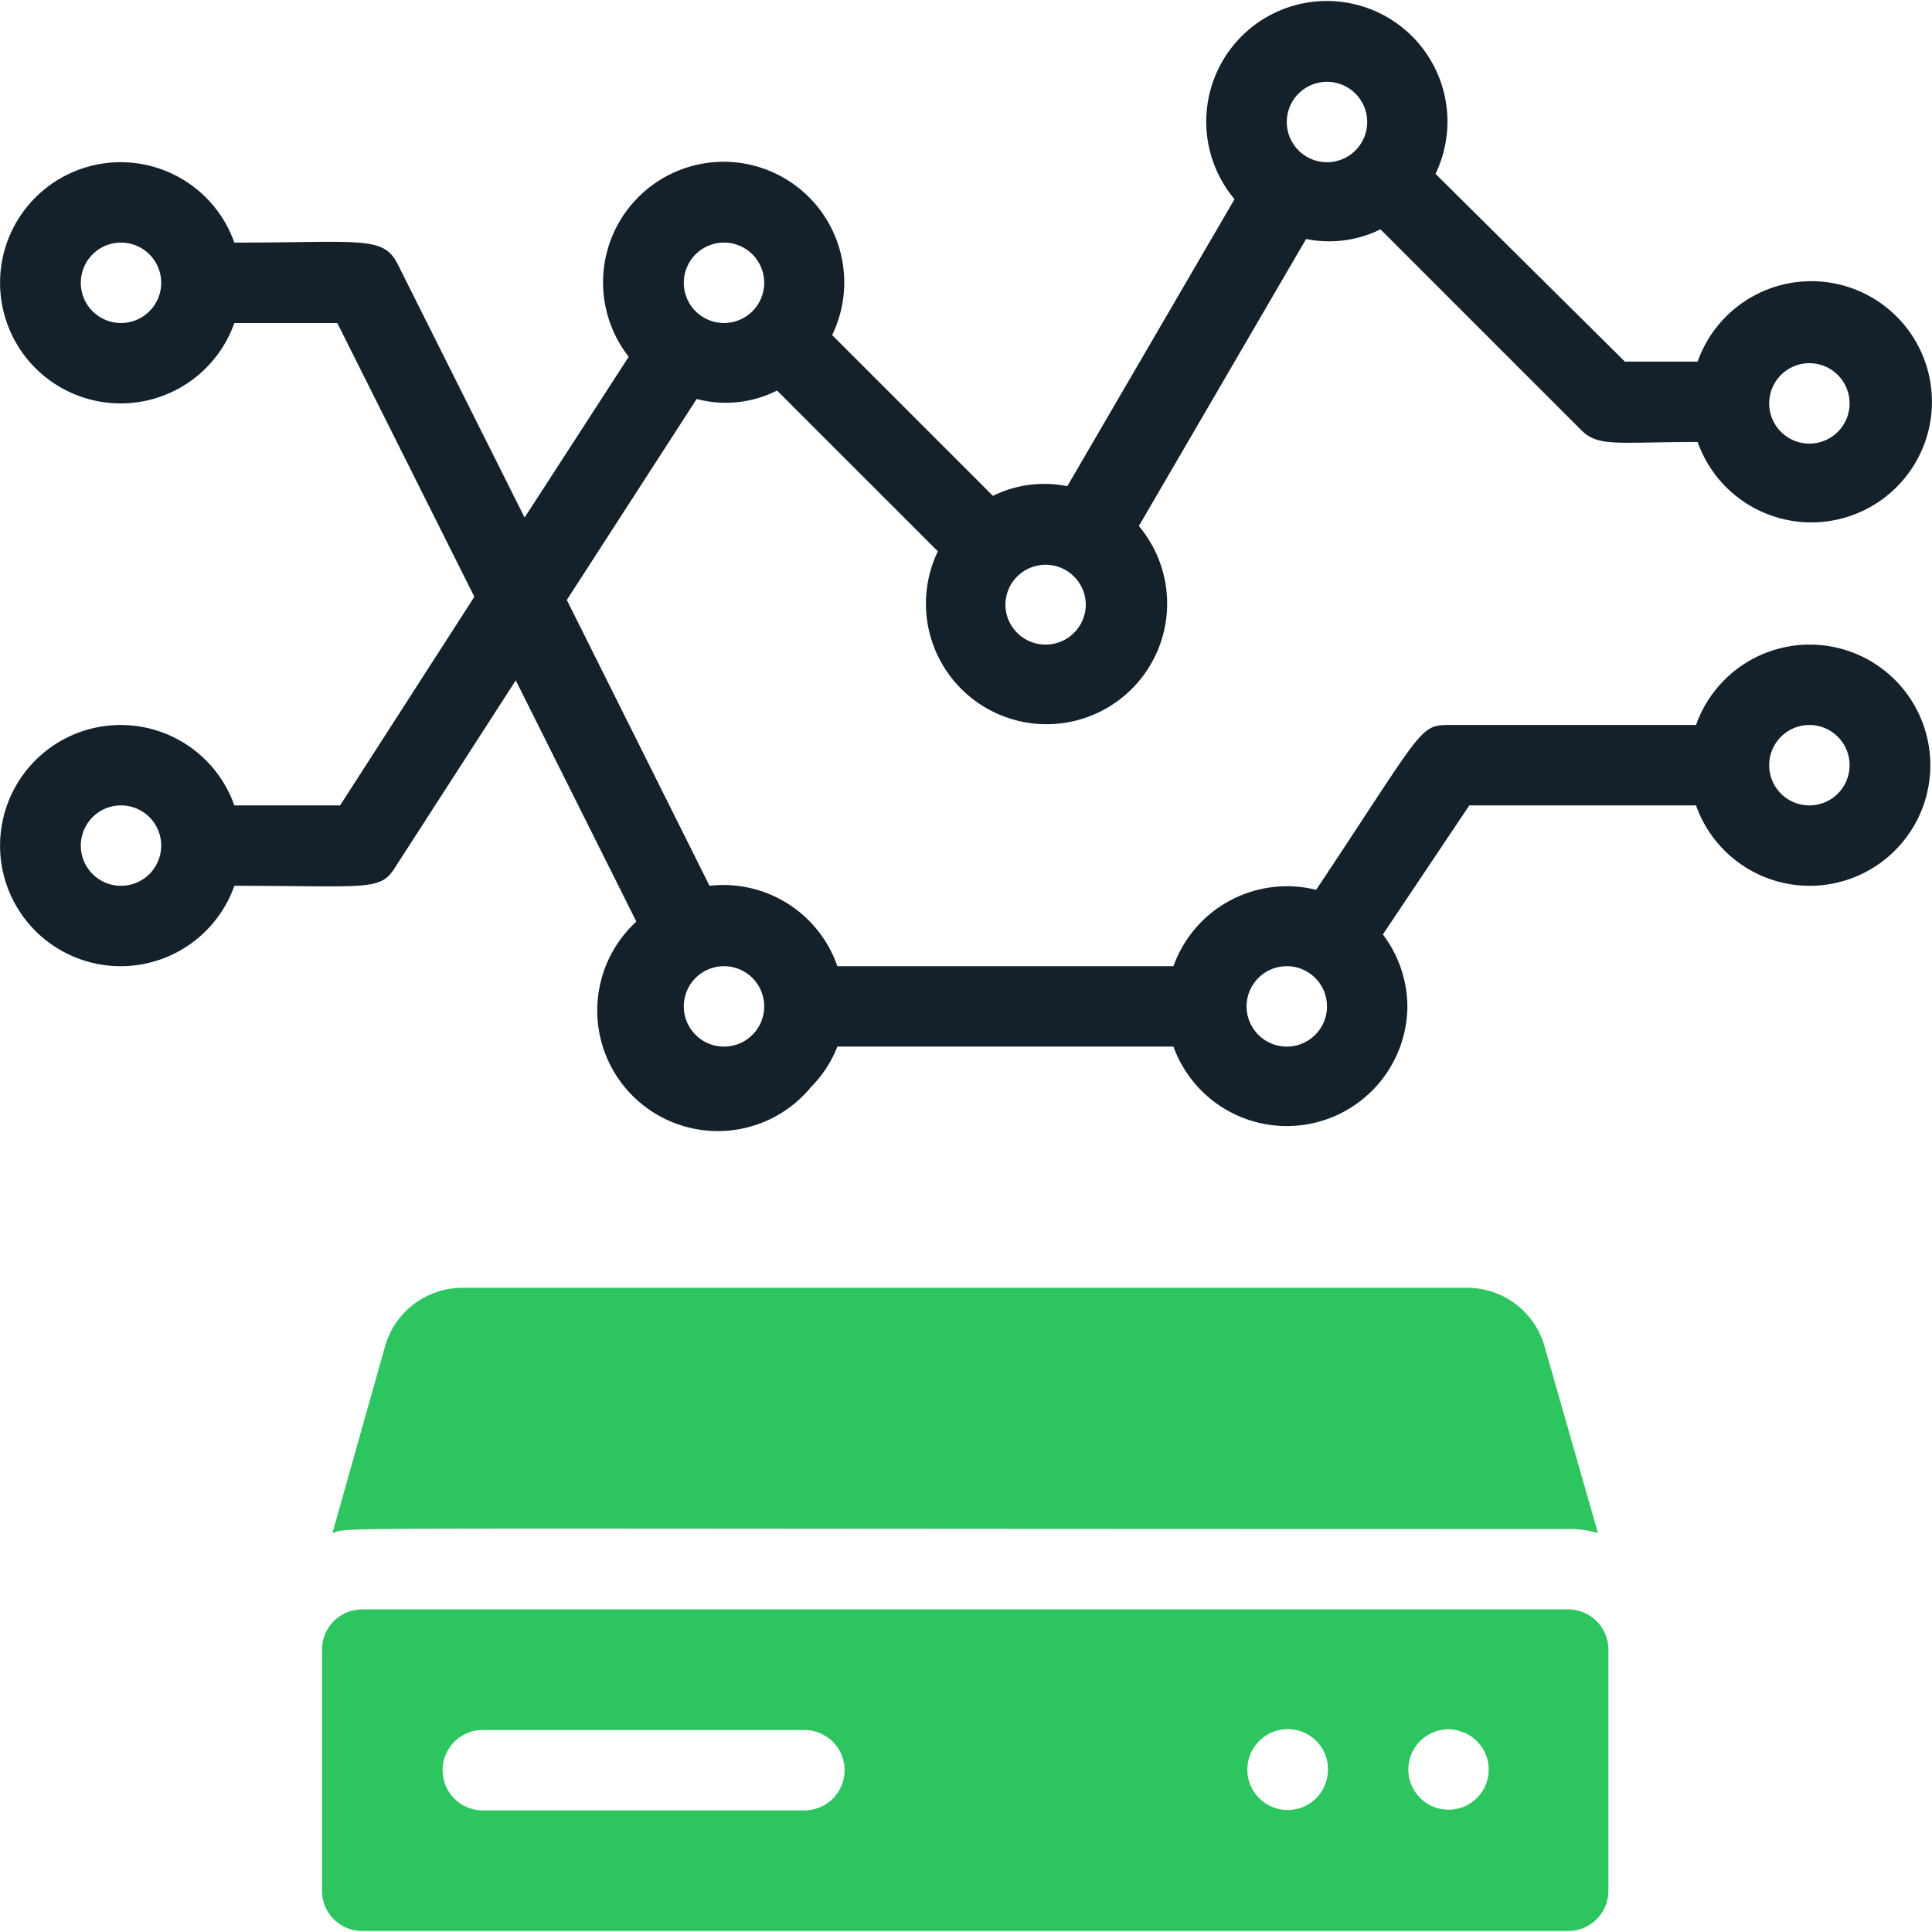
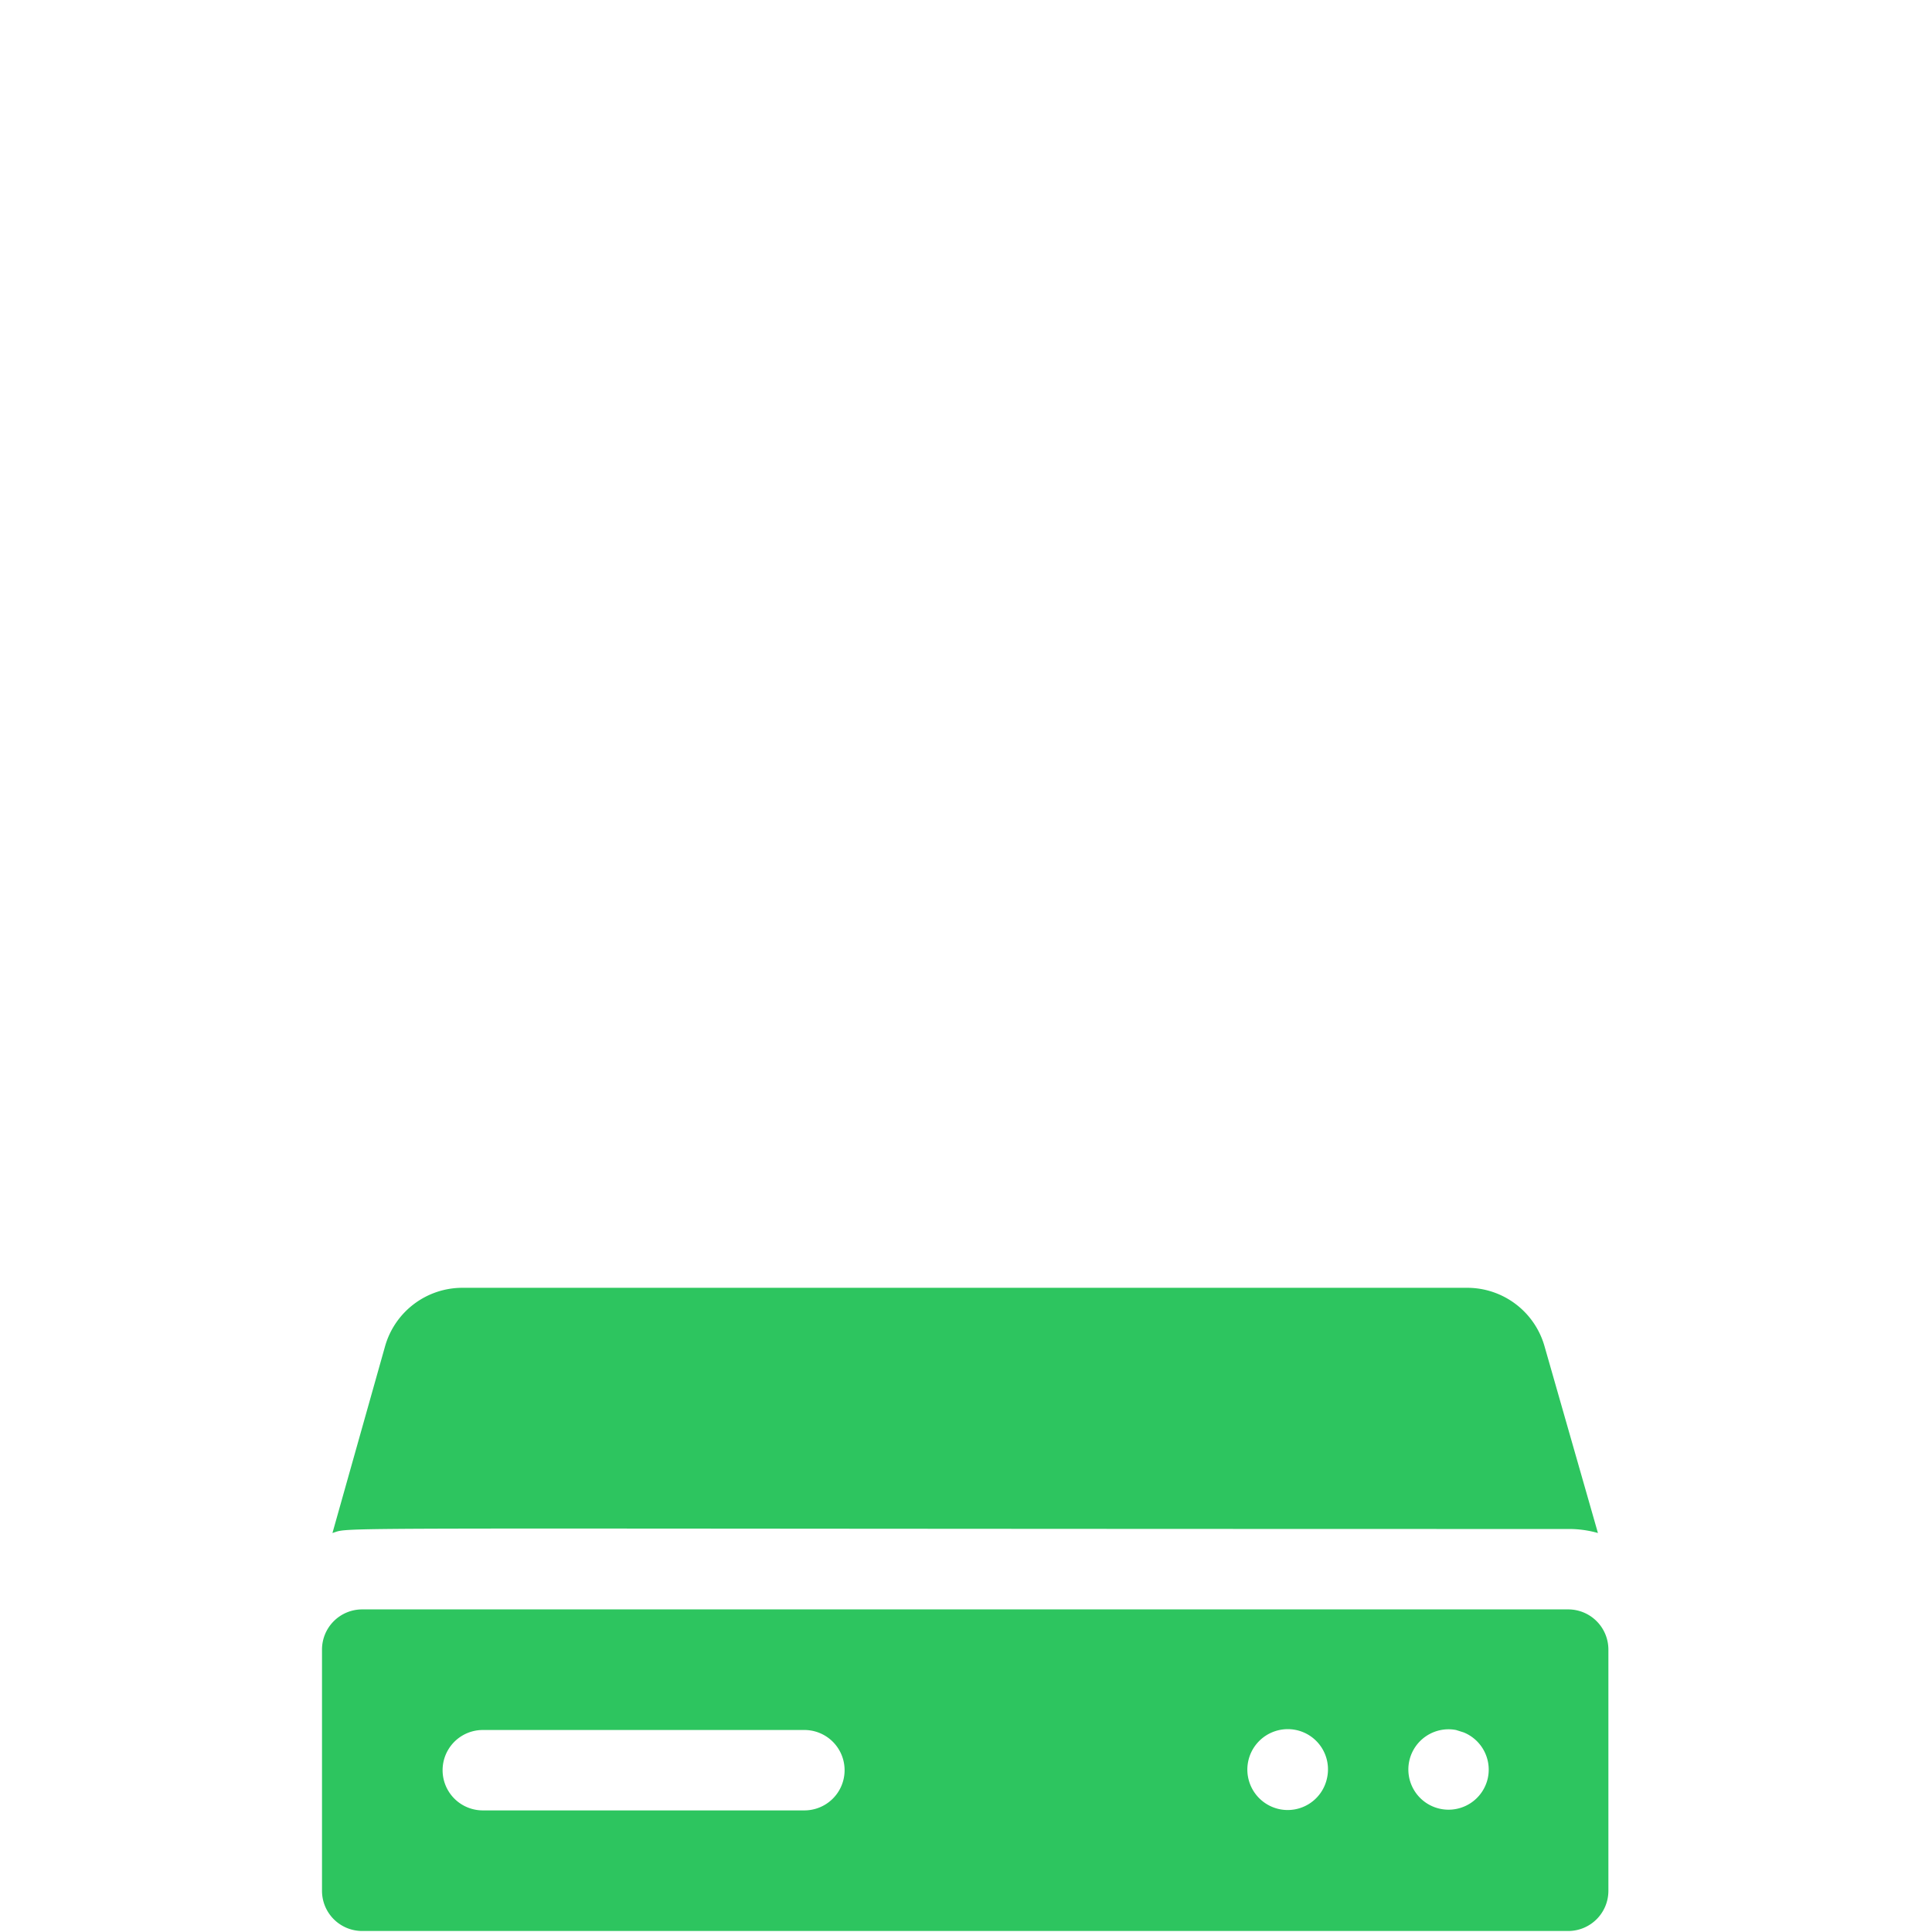
<svg xmlns="http://www.w3.org/2000/svg" width="64px" height="64px" viewBox="0 0 48.06 48.01">
  <defs>
    <style>.a{fill:#2dc55f}</style>
  </defs>
  <path d="M39 40H9a1 1 0 0 0-1 1v6a1 1 0 0 0 1 1H39a1 1 0 0 0 1-1V41A1 1 0 0 0 39 40ZM20 45H12a1 1 0 0 1 0-2h8a1 1 0 0 1 0 2Zm13-.8a1 1 0 0 1-1.18.77A1 1 0 1 1 32.23 43 1 1 0 0 1 33 44.2Zm4 0A1 1 0 1 1 36.21 43l.19.06A1 1 0 0 1 37 44.2ZM39 38a2.64 2.64 0 0 1 .74.1l-1.33-4.65A2 2 0 0 0 36.49 32h-25a2 2 0 0 0-1.92 1.45L8.26 38.1C8.79 37.94 7.12 38 39 38Z" class="a" transform="translate(0.01 0.01)" />
-   <path fill="#14212b" d="M42.18,18H36c-.71,0-.67.2-3.27,4.1A3,3,0,0,0,29.18,24H20.82a3,3,0,0,0-3.18-2l-3.55-7.11,3.23-5a2.83,2.83,0,0,0,2-.21l4,4a3,3,0,1,0,5-.63l4.16-7.14a2.88,2.88,0,0,0,1.85-.24l5,5c.43.42.87.29,2.89.29a3,3,0,1,0,0-2H40.41L35.7,4.29a3,3,0,1,0-5,.63l-4.16,7.14a2.88,2.88,0,0,0-1.85.24l-4-4a3,3,0,1,0-5.06.54l-2.59,4L9.89,6.55C9.53,5.82,9,6,5.82,6a3,3,0,1,0,0,2H8.38l3.41,6.81L8.45,20H5.82a3,3,0,1,0,0,2c3.32,0,3.63.14,4-.46l3-4.65,3,6A3,3,0,1,0,20.17,27,2.94,2.94,0,0,0,20.82,26h8.36A3,3,0,0,0,35,25a3,3,0,0,0-.61-1.79L36.54,20h5.64a3,3,0,1,0,0-2ZM45,9a1,1,0,1,1-1,1A1,1,0,0,1,45,9ZM33,2a1,1,0,1,1-1,1A1,1,0,0,1,33,2ZM27,15a1,1,0,0,1-2,0,1,1,0,0,1,.3-.7A1,1,0,0,1,27,15ZM18,6a1,1,0,1,1-1,1A1,1,0,0,1,18,6ZM3,8A1,1,0,1,1,4,7,1,1,0,0,1,3,8ZM3,22a1,1,0,1,1,1-1A1,1,0,0,1,3,22Zm15,4a1,1,0,1,1,1-1A1,1,0,0,1,18,26Zm14,0a1,1,0,1,1,1-1A1,1,0,0,1,32,26Zm13-6a1,1,0,1,1,1-1A1,1,0,0,1,45,20Z" transform="translate(0.01 0.01)" />
</svg>